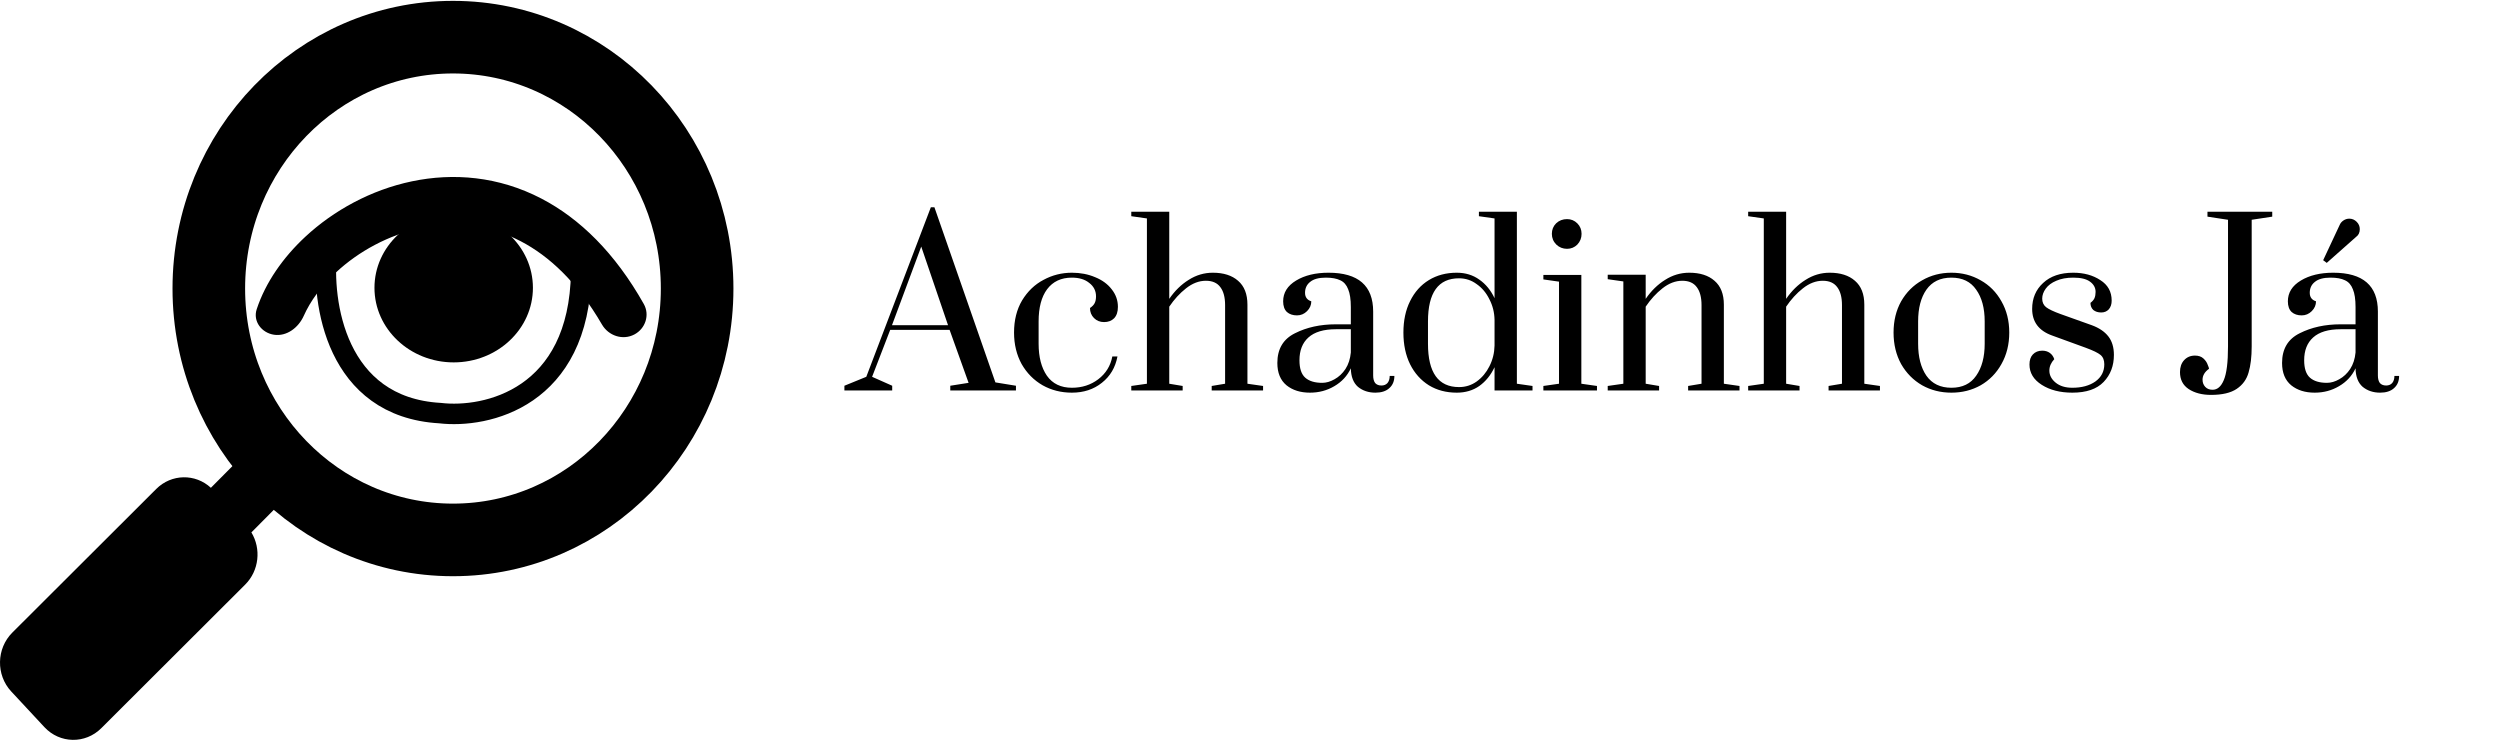
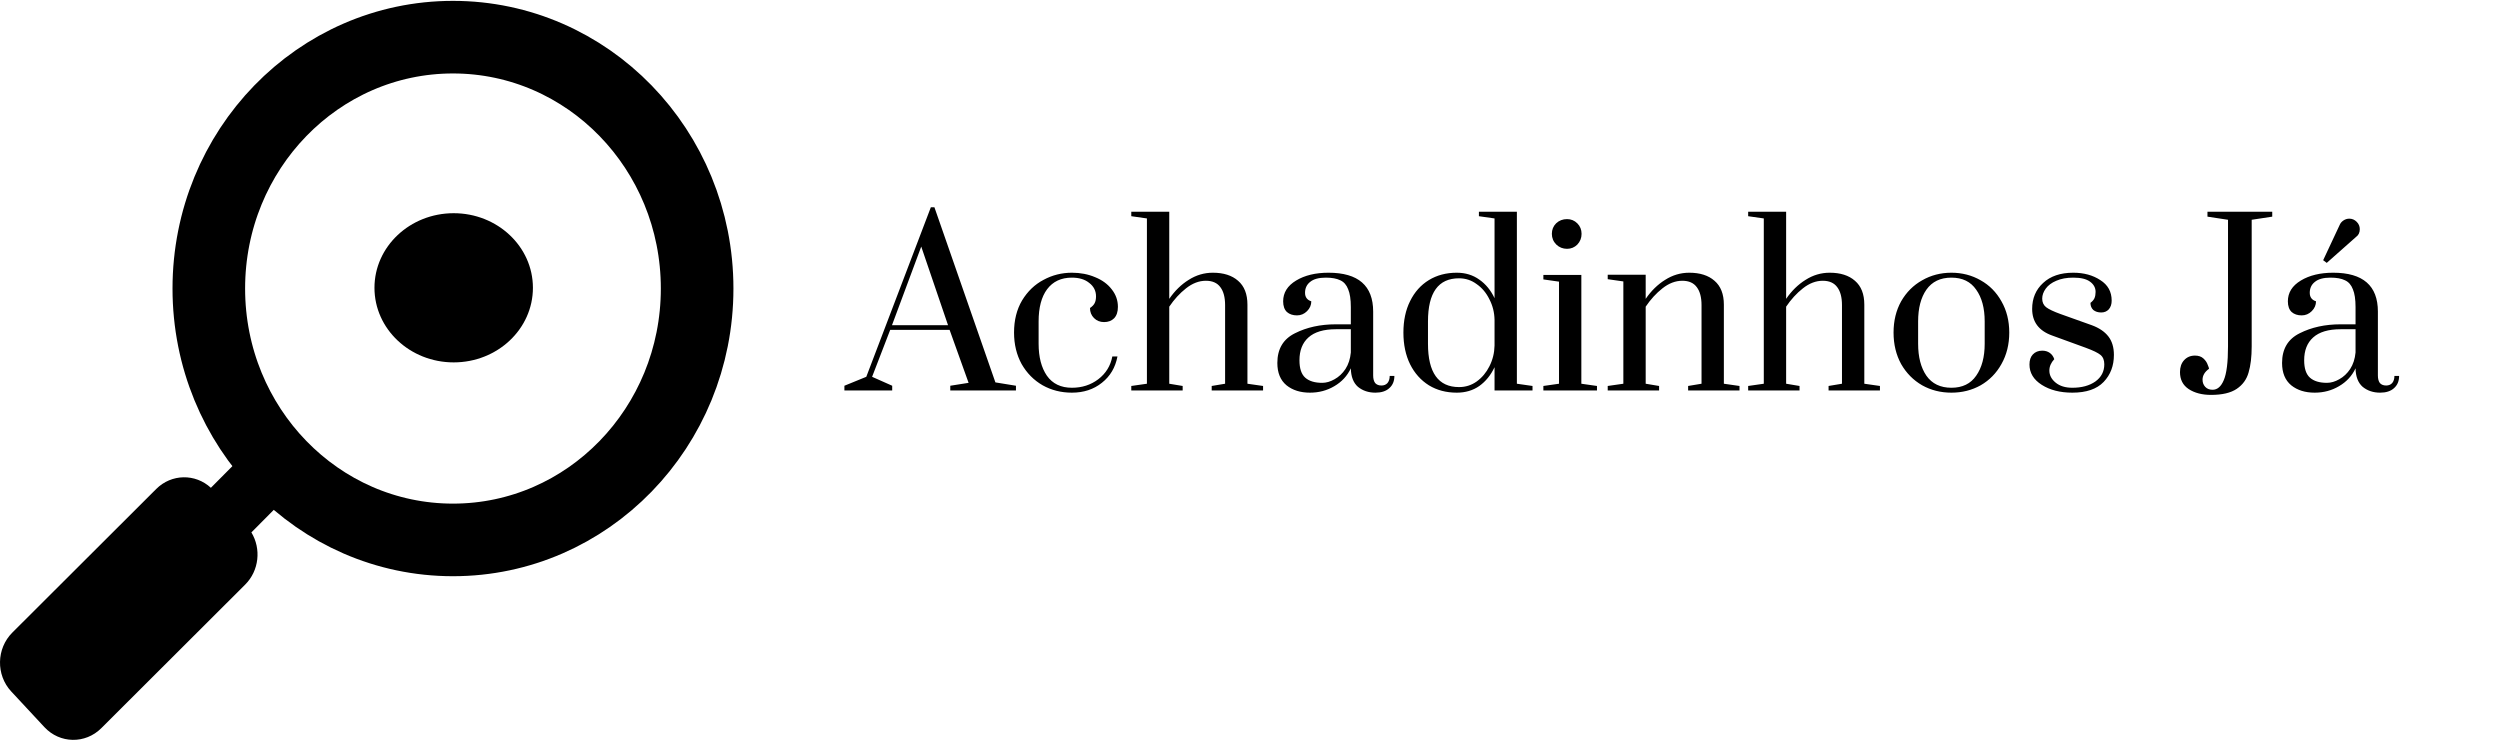
<svg xmlns="http://www.w3.org/2000/svg" width="740" height="219" viewBox="0 0 740 219" fill="none">
-   <path d="M96.772 74.148C95.066 89.456 99.373 120.515 130.242 122.281C143.957 123.9 171.516 117.821 172.027 80.551" stroke="black" stroke-width="6.061" />
  <path fill-rule="evenodd" clip-rule="evenodd" d="M74.411 157.593C77.351 162.43 76.713 168.908 72.573 173.04L29.987 215.538C25.246 220.27 17.707 220.134 13.149 215.236L3.323 204.673C-1.234 199.775 -1.085 191.969 3.656 187.238L46.241 144.74C50.761 140.229 57.824 140.141 62.422 144.388C65.602 141.182 68.715 138.049 71.282 135.468C74.745 131.987 80.271 132.075 83.636 135.657C87.005 139.245 86.929 144.982 83.465 148.472L74.411 157.593Z" fill="black" />
  <ellipse cx="134.08" cy="85.408" rx="72.271" ry="74.408" stroke="black" stroke-width="21.488" />
-   <path fill-rule="evenodd" clip-rule="evenodd" d="M99.479 80.604C95.058 84.712 91.838 89.174 89.912 93.49C88.365 96.956 84.901 99.633 81.144 99.088C77.438 98.551 74.811 95.099 75.981 91.542C78.602 83.575 83.836 76.155 90.367 70.086C98.748 62.299 109.802 56.209 121.937 53.671C134.133 51.12 147.526 52.145 160.273 58.787C171.611 64.694 182.026 74.829 190.564 89.985C192.389 93.225 191.053 97.276 187.762 99.007C184.337 100.809 180.124 99.408 178.182 96.06C170.899 83.503 162.525 75.779 154.141 71.41C144.444 66.357 134.213 65.519 124.638 67.522C115.001 69.538 106.135 74.419 99.479 80.604Z" fill="black" />
  <ellipse cx="134.293" cy="85.188" rx="23.451" ry="22.08" fill="black" />
  <path d="M249.943 115.568V114.18L256.422 111.535L275.53 61.352H276.588L294.638 113.188L300.721 114.18V115.568H281.282V114.18L286.704 113.32L281.084 97.65H263.497L258.141 111.535L264.092 114.18V115.568H249.943ZM264.026 96.262H280.621L272.687 72.989L264.026 96.262ZM317.281 116.229C314.108 116.229 311.221 115.502 308.62 114.047C306.019 112.549 303.948 110.455 302.405 107.766C300.906 105.033 300.157 101.926 300.157 98.444C300.157 94.785 300.95 91.612 302.537 88.923C304.168 86.234 306.284 84.207 308.884 82.84C311.485 81.43 314.284 80.725 317.281 80.725C319.794 80.725 322.086 81.165 324.157 82.047C326.229 82.884 327.86 84.074 329.05 85.617C330.284 87.16 330.901 88.901 330.901 90.84C330.901 92.295 330.527 93.419 329.777 94.212C329.028 94.962 328.036 95.336 326.802 95.336C325.612 95.336 324.62 94.94 323.827 94.146C323.033 93.353 322.637 92.361 322.637 91.171C323.298 90.73 323.761 90.245 324.025 89.716C324.29 89.187 324.422 88.526 324.422 87.733C324.422 86.102 323.761 84.78 322.438 83.766C321.16 82.708 319.441 82.179 317.281 82.179C314.108 82.179 311.661 83.325 309.942 85.617C308.267 87.865 307.43 91.039 307.43 95.138V101.75C307.43 105.673 308.245 108.824 309.876 111.204C311.551 113.584 314.019 114.775 317.281 114.775C320.279 114.775 322.879 113.937 325.083 112.262C327.331 110.543 328.719 108.295 329.248 105.518H330.769C330.152 108.78 328.609 111.381 326.141 113.32C323.717 115.259 320.763 116.229 317.281 116.229ZM334.86 114.246L339.488 113.584V64.658L334.86 63.997V62.675H346.1V88.46C347.731 86.08 349.648 84.207 351.852 82.84C354.056 81.43 356.436 80.725 358.993 80.725C362.166 80.725 364.657 81.518 366.464 83.105C368.315 84.692 369.241 87.05 369.241 90.179V113.584L373.869 114.246V115.568H358.662V114.246L362.629 113.584V90.311C362.629 88.019 362.166 86.256 361.241 85.022C360.315 83.744 358.882 83.105 356.943 83.105C354.915 83.105 352.954 83.854 351.059 85.353C349.207 86.807 347.554 88.614 346.1 90.774V113.584L350.067 114.246V115.568H334.86V114.246ZM387.747 116.229C384.926 116.229 382.612 115.502 380.805 114.047C378.998 112.549 378.094 110.345 378.094 107.436C378.094 103.292 379.835 100.361 383.317 98.642C386.799 96.879 390.833 95.998 395.417 95.998H399.846V90.906C399.846 88.614 399.582 86.851 399.053 85.617C398.568 84.339 397.797 83.457 396.739 82.972C395.681 82.444 394.249 82.179 392.441 82.179C390.37 82.179 388.827 82.598 387.813 83.435C386.799 84.229 386.293 85.309 386.293 86.675C386.293 87.953 386.91 88.791 388.144 89.188C388.144 90.289 387.725 91.259 386.888 92.097C386.05 92.934 385.058 93.353 383.912 93.353C382.678 93.353 381.686 93.022 380.937 92.361C380.188 91.656 379.813 90.598 379.813 89.188C379.813 86.631 381.091 84.581 383.648 83.039C386.204 81.496 389.4 80.725 393.235 80.725C402.05 80.725 406.458 84.559 406.458 92.229V111.138C406.458 112.108 406.656 112.857 407.053 113.386C407.494 113.871 408.111 114.113 408.904 114.113C409.654 114.113 410.249 113.871 410.69 113.386C411.13 112.857 411.351 112.152 411.351 111.27H412.739C412.739 112.813 412.232 114.025 411.219 114.907C410.249 115.788 408.882 116.229 407.119 116.229C405.092 116.229 403.373 115.656 401.962 114.51C400.596 113.32 399.891 111.491 399.846 109.022C398.789 111.27 397.158 113.034 394.954 114.312C392.794 115.59 390.392 116.229 387.747 116.229ZM391.384 113.32C392.574 113.32 393.786 112.967 395.02 112.262C396.298 111.557 397.378 110.543 398.26 109.221C399.141 107.854 399.67 106.224 399.846 104.328V97.452H395.417C391.802 97.452 389.091 98.267 387.284 99.898C385.521 101.485 384.64 103.733 384.64 106.642C384.64 109.067 385.213 110.786 386.359 111.799C387.505 112.813 389.18 113.32 391.384 113.32ZM431.211 116.229C428.082 116.229 425.327 115.502 422.946 114.047C420.566 112.549 418.715 110.477 417.393 107.832C416.07 105.144 415.409 102.014 415.409 98.444C415.409 94.874 416.07 91.766 417.393 89.121C418.715 86.433 420.566 84.361 422.946 82.906C425.327 81.452 428.082 80.725 431.211 80.725C433.768 80.725 435.993 81.408 437.889 82.774C439.784 84.097 441.283 85.926 442.385 88.262V64.658L437.757 63.997V62.675H448.996V113.584L453.625 114.246V115.568H442.385V108.692C441.283 111.028 439.784 112.879 437.889 114.246C435.993 115.568 433.768 116.229 431.211 116.229ZM431.872 114.576C433.812 114.576 435.553 114.025 437.095 112.923C438.682 111.777 439.938 110.279 440.864 108.427C441.834 106.532 442.341 104.482 442.385 102.279V94.675C442.341 92.471 441.834 90.444 440.864 88.592C439.938 86.697 438.682 85.198 437.095 84.097C435.553 82.95 433.812 82.377 431.872 82.377C425.745 82.377 422.682 86.631 422.682 95.138V101.75C422.682 110.301 425.745 114.576 431.872 114.576ZM463.846 73.65C462.612 73.65 461.554 73.231 460.673 72.394C459.791 71.512 459.35 70.454 459.35 69.22C459.35 67.986 459.769 66.95 460.607 66.113C461.488 65.275 462.568 64.856 463.846 64.856C465.036 64.856 466.05 65.275 466.888 66.113C467.725 66.95 468.144 67.986 468.144 69.22C468.144 70.454 467.725 71.512 466.888 72.394C466.05 73.231 465.036 73.65 463.846 73.65ZM456.838 115.568V114.246L461.466 113.584V83.369L456.838 82.708V81.386H468.078V113.584L472.706 114.246V115.568H456.838ZM475.884 114.246L480.512 113.584V83.303L475.884 82.642V81.32H487.124V88.46C488.754 86.08 490.672 84.207 492.876 82.84C495.08 81.43 497.46 80.725 500.016 80.725C503.19 80.725 505.68 81.518 507.487 83.105C509.339 84.692 510.264 87.05 510.264 90.179V113.584L514.893 114.246V115.568H499.686V114.246L503.653 113.584V90.311C503.653 88.019 503.19 86.256 502.264 85.022C501.339 83.744 499.906 83.105 497.967 83.105C495.939 83.105 493.978 83.854 492.082 85.353C490.231 86.807 488.578 88.614 487.124 90.774V113.584L491.091 114.246V115.568H475.884V114.246ZM517.456 114.246L522.084 113.584V64.658L517.456 63.997V62.675H528.695V88.46C530.326 86.08 532.244 84.207 534.448 82.84C536.651 81.43 539.032 80.725 541.588 80.725C544.762 80.725 547.252 81.518 549.059 83.105C550.911 84.692 551.836 87.05 551.836 90.179V113.584L556.464 114.246V115.568H541.258V114.246L545.225 113.584V90.311C545.225 88.019 544.762 86.256 543.836 85.022C542.91 83.744 541.478 83.105 539.539 83.105C537.511 83.105 535.55 83.854 533.654 85.353C531.803 86.807 530.15 88.614 528.695 90.774V113.584L532.662 114.246V115.568H517.456V114.246ZM577.616 116.229C574.442 116.229 571.555 115.502 568.954 114.047C566.354 112.549 564.282 110.455 562.739 107.766C561.241 105.033 560.491 101.926 560.491 98.444C560.491 94.962 561.241 91.876 562.739 89.188C564.282 86.499 566.354 84.427 568.954 82.972C571.555 81.474 574.442 80.725 577.616 80.725C580.789 80.725 583.676 81.474 586.277 82.972C588.877 84.427 590.927 86.499 592.426 89.188C593.968 91.876 594.74 94.962 594.74 98.444C594.74 101.926 593.968 105.033 592.426 107.766C590.927 110.455 588.877 112.549 586.277 114.047C583.676 115.502 580.789 116.229 577.616 116.229ZM577.616 114.775C580.877 114.775 583.324 113.584 584.954 111.204C586.629 108.824 587.467 105.673 587.467 101.75V95.138C587.467 91.215 586.629 88.085 584.954 85.749C583.324 83.369 580.877 82.179 577.616 82.179C574.354 82.179 571.885 83.369 570.21 85.749C568.58 88.085 567.764 91.215 567.764 95.138V101.75C567.764 105.673 568.58 108.824 570.21 111.204C571.885 113.584 574.354 114.775 577.616 114.775ZM613.419 116.229C609.804 116.229 606.785 115.458 604.361 113.915C601.936 112.372 600.724 110.367 600.724 107.898C600.724 106.62 601.055 105.628 601.716 104.923C602.421 104.174 603.347 103.799 604.493 103.799C605.375 103.799 606.124 104.02 606.741 104.46C607.358 104.901 607.799 105.518 608.063 106.312C607.094 107.37 606.609 108.494 606.609 109.684C606.609 111.05 607.226 112.24 608.46 113.254C609.694 114.268 611.347 114.775 613.419 114.775C616.196 114.775 618.466 114.158 620.229 112.923C621.992 111.645 622.873 109.948 622.873 107.832C622.873 106.598 622.499 105.673 621.749 105.055C621 104.438 619.546 103.733 617.386 102.94L607.402 99.303C603.479 97.893 601.518 95.27 601.518 91.435C601.518 88.306 602.598 85.749 604.757 83.766C606.917 81.738 609.892 80.725 613.683 80.725C616.813 80.725 619.479 81.452 621.683 82.906C623.931 84.317 625.055 86.344 625.055 88.989C625.055 90.047 624.769 90.906 624.196 91.568C623.623 92.185 622.873 92.493 621.948 92.493C621.022 92.493 620.251 92.251 619.634 91.766C619.061 91.237 618.774 90.532 618.774 89.65C619.347 89.21 619.744 88.747 619.964 88.262C620.185 87.733 620.295 87.116 620.295 86.411C620.295 85.176 619.744 84.163 618.642 83.369C617.584 82.576 615.931 82.179 613.683 82.179C611.744 82.179 610.069 82.488 608.658 83.105C607.292 83.678 606.256 84.449 605.551 85.419C604.846 86.388 604.493 87.38 604.493 88.394C604.493 89.452 604.868 90.289 605.617 90.906C606.41 91.524 607.843 92.207 609.915 92.956L619.171 96.262C621.331 97.055 622.962 98.157 624.063 99.568C625.165 100.978 625.716 102.807 625.716 105.055C625.716 108.273 624.703 110.94 622.675 113.056C620.647 115.171 617.562 116.229 613.419 116.229ZM654.467 116.89C651.822 116.89 649.618 116.317 647.855 115.171C646.136 114.025 645.277 112.35 645.277 110.146C645.277 108.692 645.673 107.524 646.467 106.642C647.304 105.717 648.384 105.254 649.706 105.254C650.764 105.254 651.602 105.54 652.219 106.113C652.836 106.686 653.255 107.303 653.475 107.965C653.74 108.582 653.872 108.978 653.872 109.155C652.594 110.08 651.954 111.16 651.954 112.394C651.954 113.232 652.219 113.937 652.748 114.51C653.277 115.083 654.004 115.37 654.93 115.37C656.34 115.37 657.442 114.422 658.235 112.527C659.073 110.587 659.492 107.259 659.492 102.543V65.055L653.409 64.129V62.675H672.583V64.129L666.5 65.055V102.543C666.5 105.628 666.192 108.207 665.574 110.279C665.001 112.306 663.833 113.915 662.07 115.105C660.307 116.295 657.773 116.89 654.467 116.89ZM685.143 116.229C682.322 116.229 680.008 115.502 678.201 114.047C676.393 112.549 675.49 110.345 675.49 107.436C675.49 103.292 677.231 100.361 680.713 98.642C684.195 96.879 688.228 95.998 692.812 95.998H697.242V90.906C697.242 88.614 696.978 86.851 696.449 85.617C695.964 84.339 695.193 83.457 694.135 82.972C693.077 82.444 691.644 82.179 689.837 82.179C687.766 82.179 686.223 82.598 685.209 83.435C684.195 84.229 683.688 85.309 683.688 86.675C683.688 87.953 684.305 88.791 685.54 89.188C685.54 90.289 685.121 91.259 684.283 92.097C683.446 92.934 682.454 93.353 681.308 93.353C680.074 93.353 679.082 93.022 678.333 92.361C677.584 91.656 677.209 90.598 677.209 89.188C677.209 86.631 678.487 84.581 681.044 83.039C683.6 81.496 686.796 80.725 690.631 80.725C699.446 80.725 703.854 84.559 703.854 92.229V111.138C703.854 112.108 704.052 112.857 704.449 113.386C704.89 113.871 705.507 114.113 706.3 114.113C707.05 114.113 707.645 113.871 708.085 113.386C708.526 112.857 708.747 112.152 708.747 111.27H710.135C710.135 112.813 709.628 114.025 708.614 114.907C707.645 115.788 706.278 116.229 704.515 116.229C702.487 116.229 700.768 115.656 699.358 114.51C697.992 113.32 697.286 111.491 697.242 109.022C696.184 111.27 694.553 113.034 692.35 114.312C690.19 115.59 687.788 116.229 685.143 116.229ZM688.779 113.32C689.969 113.32 691.182 112.967 692.416 112.262C693.694 111.557 694.774 110.543 695.655 109.221C696.537 107.854 697.066 106.224 697.242 104.328V97.452H692.812C689.198 97.452 686.487 98.267 684.68 99.898C682.917 101.485 682.035 103.733 682.035 106.642C682.035 109.067 682.608 110.786 683.754 111.799C684.9 112.813 686.575 113.32 688.779 113.32ZM687.655 77.022L692.548 66.576C692.768 66.047 693.143 65.606 693.672 65.253C694.201 64.901 694.774 64.724 695.391 64.724C696.228 64.724 696.956 65.033 697.573 65.65C698.19 66.267 698.498 66.994 698.498 67.832C698.498 68.846 698.124 69.617 697.374 70.146L688.713 77.815L687.655 77.022Z" fill="black" />
</svg>